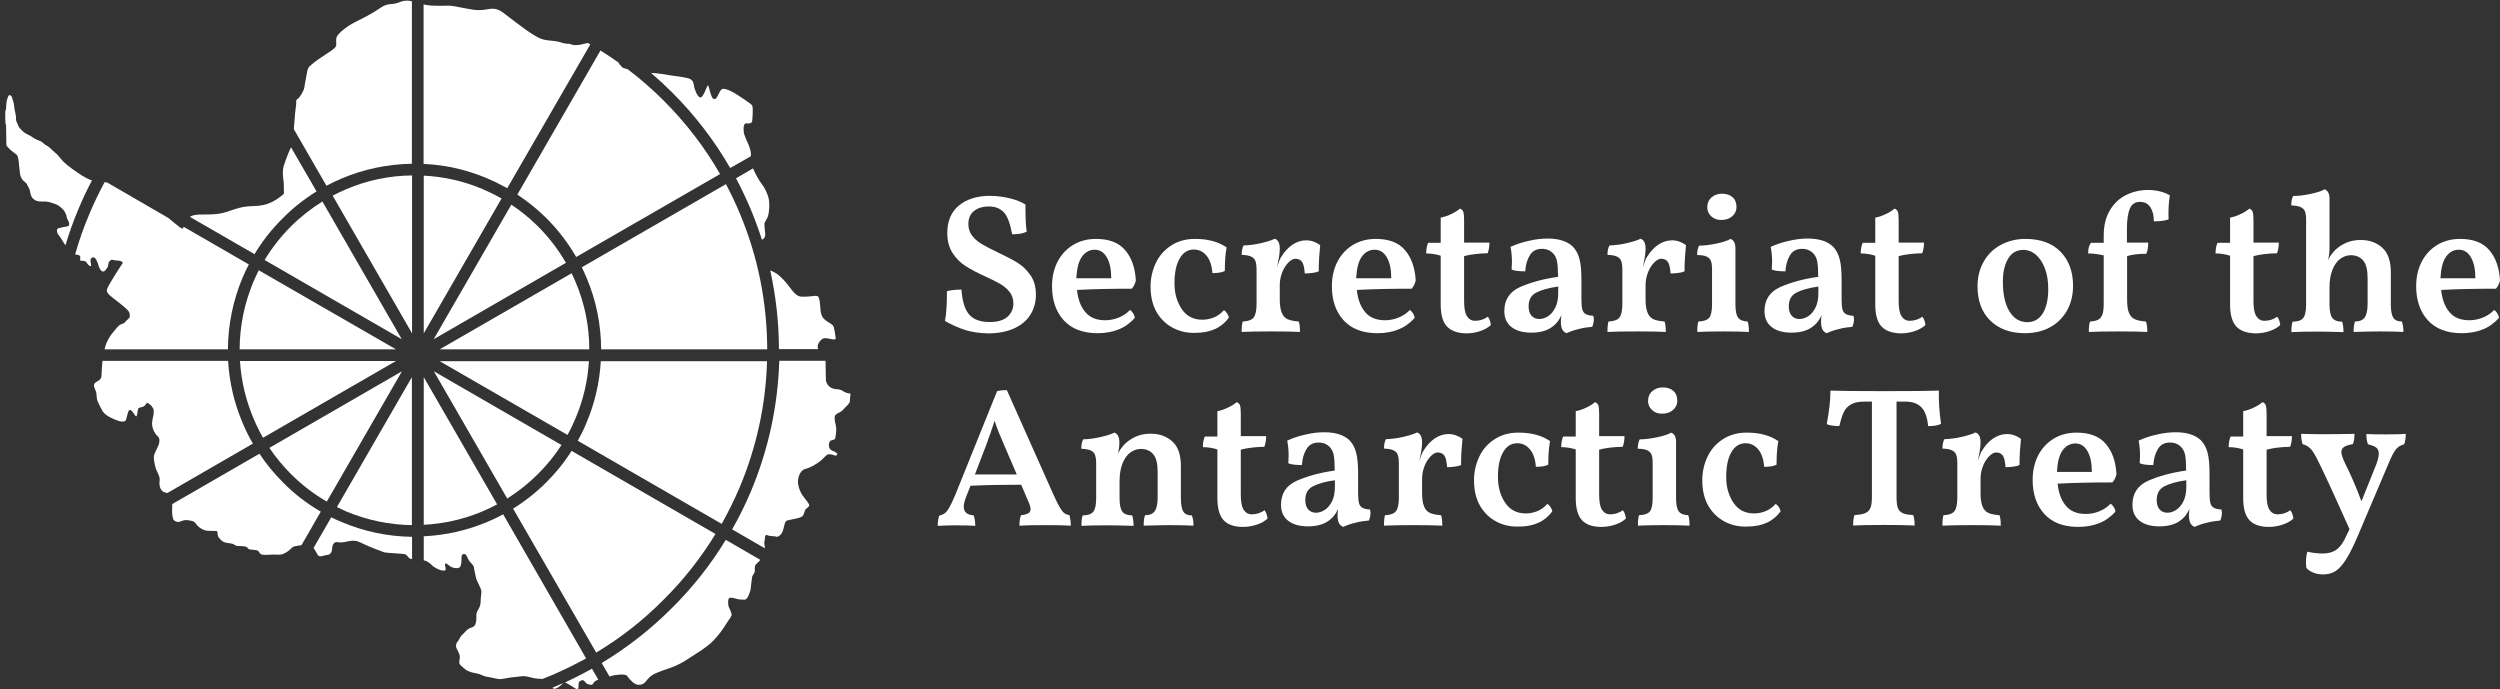
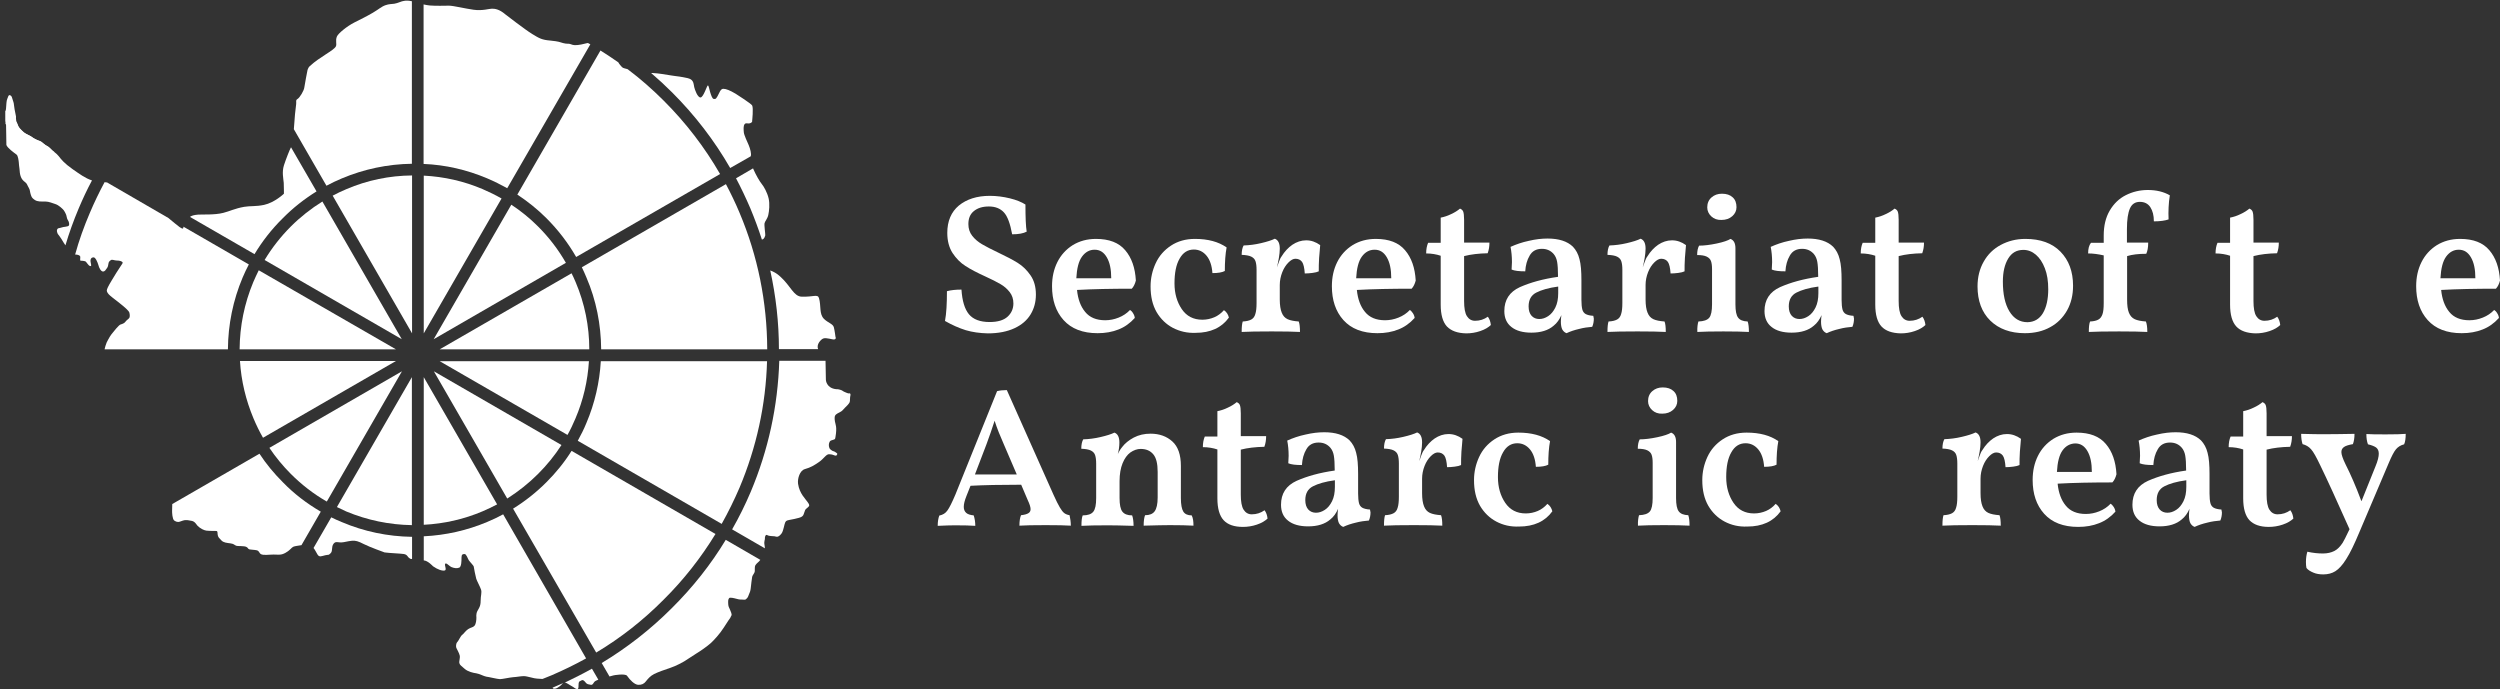
<svg xmlns="http://www.w3.org/2000/svg" version="1.1" id="Layer_2" x="0px" y="0px" viewBox="0 0 1410.6 389" style="enable-background:new 0 0 1410.6 389;" xml:space="preserve">
  <rect x="0" y="0" width="1410.6" height="389" fill="#333333" stroke="none" />
  <style type="text/css">
	.st0{fill:#FFFFFF;}
</style>
  <g>
    <g>
      <path class="st0" d="M106.6,123.4c0,0.1-0.1,0.2-0.1,0.3C106.6,123.6,106.6,123.5,106.6,123.4z" />
      <path class="st0" d="M44.4,117.6c-2.9,6.9-5.4,13.8-7.5,20.9c0,0,0,0,0-0.1c-0.5-0.8-1.5-2.2-2.2-3.5c-0.8-1.3-1.5-2.1-2.1-2.9    c-0.2-0.4-0.7-1.6-0.4-2.4c0.5-1.2,1.2-0.7,2.4-1.2c1.2-0.5,3.7-0.4,4.2-1.1c0.5-0.6,0.1-2.3-0.5-3.1c-0.6-0.8-0.6-2-0.9-2.8    c-0.3-0.8-1.1-2.7-2.2-3.6c0,0-2-2-3.8-2.6c-1.7-0.5-3.7-1.5-5.9-1.5c-2.2,0-4.3,0.2-5.9-0.9c-1.6-1.1-1.8-1.6-2.3-3.2    c-0.5-1.6-0.3-2.4-1.1-3.7c-0.8-1.3-0.9-2.3-2-3.1c-1.1-0.8-2.1-1.8-2.6-3.5c-0.5-1.7-0.4-2.1-0.6-4c-0.2-1.9-0.4-2.6-0.4-3.7    c-0.1-0.9-0.4-3.8-1.3-4.4c-1.5-1.1-5.1-3.7-5.7-5.4c0,0-0.1-3.7-0.1-6.5c0-1.7-0.1-3.6-0.1-5.3v0c0-0.2,0-0.4,0-0.5    c0-0.2,0-0.4,0-0.5c0-0.4,0-0.7-0.1-1c0-0.2,0-0.4,0-0.6c0-0.2,0-0.4,0-0.5c0-0.2,0-0.4,0-0.5c0-0.2,0-0.3,0-0.5    c0-0.4,0-0.8,0-1.2c0-0.1,0-0.1,0-0.2c0-0.3,0-0.6,0-0.9c0-0.1,0-0.1,0-0.2c0-0.1,0-0.1,0-0.2c0-0.1,0-0.2,0-0.3    c0-0.1,0-0.1,0-0.2c0-0.1,0-0.2,0-0.4c0-0.3,0-0.7,0.1-1.1c0.2-2.4,0.2-4.3,0.7-5.4c0.5-1.1,0.6-2.3,1.4-2.1    c0.8,0.2,1.1,0.6,1.5,2.1c0.5,1.6,0.8,2.2,0.9,3.6c0.2,1.4,0.4,3.1,0.8,4.7c0.1,0.5,0.2,1,0.3,1.5c0,0,0,0.1,0,0.1    c0,0.1,0,0.2,0,0.3c0,0.2,0,0.5,0,0.7c0,0.1,0,0.1,0,0.2c0,0.2,0,0.4,0.1,0.6c0,0.1,0,0.1,0,0.2c0,0.4,0.1,0.7,0.2,1c0,0,0,0,0,0    c0,0.1,0,0.1,0.1,0.2c0,0.1,0,0.1,0.1,0.2c0.6,1.1,0.6,2,1.6,3.2c0.9,1.1,1.3,1.3,2.2,2.2c0.9,0.9,2.4,1.4,3.8,2.2    c1.4,0.8,1.1,0.9,3.3,2c2.2,1.1,2.2,0.5,4.1,2.2c1.9,1.7,2.5,1.3,4.1,3c0.1,0.1,0.3,0.3,0.4,0.4c0.1,0.1,0.1,0.1,0.2,0.2    c0.2,0.2,0.4,0.3,0.5,0.5c0.1,0.1,0.2,0.2,0.3,0.2c0.1,0.1,0.2,0.2,0.3,0.2c0.1,0.1,0.3,0.2,0.4,0.4c0,0,0.1,0.1,0.1,0.1l0,0    c0.9,0.7,1.7,1.4,2.4,2.3c1.3,1.7,3,3.9,7.7,7.2c3.9,2.7,7.2,5.2,11,6.4C49.1,107,46.7,112.2,44.4,117.6z" />
      <path class="st0" d="M140.4,149.2c-1.3,2.4-2.4,4.9-3.5,7.4c-5.4,12.8-8.2,26.5-8.3,40.5H59c0.2-1.1,0.7-2.6,1.2-3.9    c0,0,1.6-3.2,2.7-4.6c1.1-1.4,4.1-5.2,5.1-5.5c1-0.3,2.2-0.7,2.8-1.6c0.6-0.9,1.9-1.6,2.2-2.2c0.3-0.6,0.3-1.7,0-2.9    c-0.6-2.2-10.3-8.7-11.7-10.4c-0.8-1-1.3-1.7-0.9-2.8c0.3-1.1,2.3-4.5,2.7-5.1c0.3-0.6,2.5-4.1,2.5-4.1s2.5-3.8,2.8-4.3    c0.3-0.5,1.2-1.4,0.6-1.9c-0.6-0.5-1.7-0.8-3.1-0.8c-1.4,0-2.6-0.8-3.4-0.2c-0.8,0.6-1.2,1-1.3,1.9s-0.3,2-1,2.8    c-0.6,0.8-1,1.7-2.1,1.7c-1.1,0-2.2-2-2.6-3.7c-0.5-1.7-1.6-4.3-2.7-4.3c-1.1,0-1.9,0.8-1.7,2.4c0.2,1.6,0.8,2.8-0.3,2.5    c-1.1-0.3-2-2.5-2.8-2.7c-0.8-0.2-1.5-0.3-2.4-0.3c-0.9,0,0.2-2.1-0.6-2.8c-0.8-0.6-2-0.7-2.7-0.7h0.1c2.2-8,5-15.8,8.3-23.5    c2.5-5.9,5.3-11.7,8.3-17.3c0.7,0.1,1.3,0.1,1.9,0.2c-0.1,0-0.3,0-0.4,0L95,123l0,0c2.6,2.2,5,4.1,6.3,5.1    c2.1,1.5,2.2,0.8,2.2-0.2L140.4,149.2z" />
-       <path class="st0" d="M142.7,250.3l-48.3,27.9c-1.2-0.5-2.5-0.2-3.7-2.3c-1.3-2.5-0.4-5-0.6-6c-0.3-1.1-0.4-1.7-1.2-3.3    c0,0-1.1-1.9-1.6-4.7c-0.5-2.8-1-4.3,0.5-7.2c1.4-3,1.8-3.6,2-4.8c0.2-1.1,0.3-2.2-0.2-3c-0.5-0.8-1.4-1.4-1.9-2.2    c-0.5-0.8-1.1-1.7-1.4-2.8c-0.2-0.7-0.5-1.7-0.5-3.1c0-0.9,0.4-2.7,0.5-3.4c0.2-0.7,0.4-1.4,0.4-2.3s0.1-2.1-0.3-2.7    c-0.7-1.1-1.3-2-1.9-2.2c-0.6-0.2-0.9-1.4-1.7-0.7c-0.6,0.6-1.2,1.6-1.7,1.8c-0.5,0.2-1,0.5-1.8,0.6c-0.6,0-1.1,0.3-1.4,0.9    c-0.3,0.6-0.4,4.3-1.1,4.1c-0.7-0.1-2.2-3.7-3.5-3.6c-1.2,0.1-1.6,4-2.2,5.6c-0.6,1.6-3.7,0.9-5.3,0.2c-1.6-0.6-5.8-2.2-7.8-4.9    c0,0-3-5.2-3.3-7.1c-0.3-1.9-0.1-2.6-0.5-4c-0.3-0.9-0.6-1.7-0.9-2.4c-0.3-0.6-0.5-1.7,0.2-2.5c0.6-0.8,1.9-1.1,2.7-1.9    c0.8-0.8,1.1-1.4,1.1-3.2c0-1.1,0.3-4.8,0.5-7.5h70.9c0.7,12,3.4,23.7,8.1,34.8C138.6,242.7,140.5,246.6,142.7,250.3z" />
      <path class="st0" d="M143.6,143.4l-36.4-21c0,0,0,0,0.1-0.1c0.8-0.6,2.1-1,4.4-1.2c2.2-0.2,9.3,0.3,14.3-1    c3.6-0.9,6.6-2.5,11.8-3.4c3.4-0.6,6.5-0.1,11.2-1.1c6-1.3,11.2-6.3,11.2-6.3s0-3.8-0.1-6.1c-0.2-2.4-1.1-6.1,0.1-9.9    c1.1-3.4,3.2-8.8,4-10.2l14.4,24.9c-6.9,4.3-13.3,9.3-19.1,15.2C153.3,129.3,148,136.1,143.6,143.4z" />
      <path class="st0" d="M181,288.7l-10.9,18.9c-1.6,0.3-3.8,0.5-4.6,0.9c-1.1,0.5-1.5,1.7-4.2,3.3c-2.7,1.6-4.1,1.1-6.9,1.1    c-2.8,0-5.8,0.6-7.3-0.3c-0.8-0.5-0.9-1.8-2.2-2.1c-1.3-0.3-3.1-0.3-4.1-0.5c-1.1-0.3-0.7-1-2-1.5c-1.3-0.5-4.5-0.3-5.3-0.5    c-1.4-0.4-1.2-1.1-3.4-1.4c-2.2-0.3-4-0.4-5.2-1.7c-1.3-1.3-1.7-1.7-2-2.8c-0.3-1.1,0.1-2.2-0.7-2.5c0,0-4.6,0-5.8-0.2    c-1.3-0.2-3.3-1.1-4.9-2.7c-0.7-0.7-1.4-2.4-3.3-2.8c-1.9-0.4-2.7-0.5-4-0.4c-1.3,0.2-2.8,1-3.5,1c-1.2,0-1.8-0.4-2.4-0.8    c-1.1-0.9-1.2-4.5-1.2-5.4c0-0.7,0.1-2.4,0.1-3.9l49.2-28.4c3.8,5.8,8.2,11.1,13.2,16.1C165.9,278.6,173.1,284.1,181,288.7z" />
      <path class="st0" d="M143,236c-4.3-10.3-6.9-21.1-7.6-32.3h88l-75,43.3C146.4,243.5,144.6,239.8,143,236z" />
      <path class="st0" d="M223.4,197.1h-88.2c0.1-13.2,2.7-25.9,7.7-37.9c1-2.3,2-4.5,3.1-6.7L223.4,197.1z" />
      <path class="st0" d="M164.1,267.4c-4.5-4.5-8.6-9.5-12.1-14.7l74.8-43.2l-42.4,73.5C176.9,278.7,170.2,273.5,164.1,267.4z" />
      <path class="st0" d="M226.7,191.4l-77.4-44.7c4.1-6.8,9.1-13.2,14.8-18.9c5.4-5.4,11.4-10.1,17.8-14.1L226.7,191.4z" />
      <path class="st0" d="M232.4,0.7v91.7c-13.7,0.2-27,3-39.6,8.3c-2.9,1.2-5.8,2.6-8.6,4.1l-18.4-31.9c0.4-6.4,0.9-11.3,1.3-14.1    c0.2-1.1-0.4-2.3,0.7-2.9c1.4-0.8,3.7-4.8,3.9-6.5c0.2-1.7,1.7-9.3,1.7-9.3s0.2-1.7,1.4-2.8c5.6-5.2,13.4-8.7,14.7-11.1    c0.7-1.4-0.4-3.2,0.6-5.6c0.7-1.7,5.5-5.7,9.8-7.9c4.3-2.2,6.3-3.1,10.1-5.3c3.8-2.2,5.2-3.7,7.6-4.5c2.1-0.7,2.8-0.5,4.9-0.8    c2-0.3,4.1-1.5,5.5-1.6C229.3,0.2,231,0.4,232.4,0.7z" />
      <path class="st0" d="M195.5,106.7c11.7-5,24.2-7.6,37-7.7v89.1l-44.8-77.7C190.2,109.1,192.8,107.8,195.5,106.7z" />
      <path class="st0" d="M190.1,286.1l42.3-73.3v83.5c-12.8-0.2-25.2-2.8-37-7.7C193.7,287.8,191.9,286.9,190.1,286.1z" />
      <path class="st0" d="M192.9,294.6c12.5,5.3,25.8,8.1,39.6,8.3v12.4c-0.4,0.2-0.7,0.2-1.4-0.3c-1.3-0.8-1.1-2-3.2-2.4    c-2-0.3-8-0.5-10.9-0.9c0,0-8.4-3-11.7-4.7c-3.3-1.7-4.6-2-6.6-1.9c-2,0.2-1.4,0.2-4.7,0.8c-3.3,0.6-4.4-0.9-5.8,0.9    c-1.4,1.9-0.3,4.1-1.7,5.4c-1.4,1.3-0.8,0.6-3,1.1c-2.2,0.5-3.3,1.3-4.4-0.5c-0.8-1.3-1.4-2.7-2.2-3.6v0l10-17.3    C188.8,292.8,190.8,293.8,192.9,294.6z" />
      <path class="st0" d="M233.3,314.9c0.1,0,0.2,0,0.3-0.1C233.4,314.8,233.4,314.9,233.3,314.9z" />
      <path class="st0" d="M272.3,288.5c-10.6,4.5-21.7,7-33.2,7.6v-83.3l41.4,71.8C277.8,286,275.1,287.3,272.3,288.5z" />
      <path class="st0" d="M283,112l-43.9,76.1v-89c11.5,0.6,22.6,3.1,33.2,7.6C276,108.3,279.5,110,283,112z" />
      <path class="st0" d="M244.8,209.5l72,41.6c-3.8,5.9-8.2,11.3-13.2,16.3c-5.3,5.3-11.1,9.9-17.4,13.9L244.8,209.5z" />
      <path class="st0" d="M313.9,387.1c1.3-0.6,2.6-1.1,3.9-1.7c-0.7,0.5-1.3,1.4-2.1,1.9c-0.9,0.6-1.7,1.3-2.8,1.3    c-0.8,0-0.9-0.1-1.1-0.6C312.6,387.7,313.2,387.4,313.9,387.1z" />
      <path class="st0" d="M303.6,127.8c6.2,6.2,11.4,13,15.7,20.5l-74.6,43.1l43.8-75.9C294,119.1,299,123.2,303.6,127.8z" />
      <path class="st0" d="M330.7,371.5c-6.3,3.5-12.7,6.6-19.4,9.5c-1.7,0.7-3.4,1.4-5.2,2.1c-1.2-0.1-2.3-0.2-3.1-0.2    c-1.6,0-5.5-1.4-7.4-1.4s-3.9,0.5-6.1,0.6c-2.2,0.2-6.1,1.1-7.4,1.1c-1.3,0-6.5-1.3-7.7-1.4c-1.3-0.2-4.1-1.7-5.7-1.9    c-1.6-0.2-4.7-0.9-6.5-2.5c-1.7-1.6-2.7-2-3-3.2c-0.3-1.1,0.5-2.8,0.2-4.3c-0.3-1.4-1.6-3.6-1.9-4.3c-0.3-0.6-0.3-2.5,0.5-3.3    c0.8-0.8,1.9-3.5,2.8-4.1c0.9-0.6,1.6-2,3.3-3.2c1.7-1.1,2.7-0.9,3.6-1.9s1.1-3.3,1.1-4.6c0,0-0.3-2,0.5-3.6    c0.8-1.6,1.9-2.7,1.9-5.8c0-3.2,0.8-4.7,0.2-6.5c-0.6-1.7-2.4-5-2.7-6.1c-0.3-1.1-1.4-6.3-1.4-6.8c0-0.5-2.2-2.7-2.8-3.6    c-0.6-0.9-1.3-3.5-2.4-3.5c-1.1,0-1.7,0.3-1.7,2s0,5.2-1.3,5.7c-1.3,0.5-2.8,0.3-4.3-0.3c-1.4-0.6-3-2.7-3.6-1.9    c-0.6,0.8,1.1,3.5-0.3,3.8c-1.4,0.3-3.9-0.5-6.6-2.4c0,0-2.9-3.2-5.2-3.3v-13.6c12.4-0.6,24.4-3.3,35.8-8.1c3.1-1.3,6.1-2.7,9-4.3    L330.7,371.5z" />
      <path class="st0" d="M320.2,245.4l-72.1-41.6h84.2c-0.7,11.2-3.2,22-7.6,32.3C323.4,239.2,321.9,242.4,320.2,245.4z" />
      <path class="st0" d="M332.5,197.1h-84.4l74.4-42.9c0.8,1.6,1.6,3.3,2.3,5C329.9,171.2,332.5,184,332.5,197.1z" />
      <path class="st0" d="M332.7,24.6c-0.1,0-0.2-0.1-0.3-0.1C332.5,24.5,332.6,24.5,332.7,24.6z" />
      <path class="st0" d="M274.8,100.6c-11.4-4.8-23.4-7.6-35.8-8.1v-90c1.3,0.3,2.5,0.5,3.6,0.6c3.6,0.3,8.2,0.1,10.7,0.1    c2.5,0,8.9,1.6,13.9,2.3c5,0.7,8.7-0.6,10.4-0.6c1.7,0,4.1,0.3,7.4,3.1c0,0,11.2,8.7,15.3,11.2c4.1,2.5,5.5,3.3,10.3,3.7    c4.9,0.5,4.9,0.8,7.1,1.4c2.2,0.6,2.8,0.2,3.9,0.5c1.1,0.3,1.7,0.9,4.4,0.6c2.7-0.3,3.7-0.8,5.4-1.1c0.1,0,0.2,0,0.4,0    c0.4,0.2,0.8,0.5,1.3,0.7l-46.9,81.2C282.6,104.2,278.8,102.3,274.8,100.6z" />
      <path class="st0" d="M334,377.3l3.6,6.2c-0.9,0.4-1.6,0.6-2.2,1.2c-0.6,0.6-0.9,1.9-2,1.7c-1.1-0.2-2.2-0.3-2.8-1.1    c-0.6-0.8-1.6-2-2.5-1.4c-0.9,0.6-1.4,0.3-1.6,1.6c-0.2,1.3,0.2,3.3-0.8,3.3s-1.7-0.9-3-1.6c-1.3-0.6-3.1-2.2-4.1-2    C323.8,382.7,329,380.1,334,377.3z" />
      <path class="st0" d="M336.4,368.2L289.5,287c6.8-4.2,13.1-9.2,18.8-14.9c5.4-5.4,10.2-11.3,14.2-17.7l81.2,46.9    c-8.2,13.4-17.9,25.8-29.2,37C363,349.9,350.3,359.9,336.4,368.2z" />
      <path class="st0" d="M291.9,109.8l46.9-81.3c3.4,2.1,6.8,4.4,10.1,6.7c0.3,0.5,0.6,1.1,1.2,1.7c0.6,0.6,0.9,1.4,2.4,1.7    c0.9,0.2,1.7,0.4,2.3,0.8c-0.2-0.1-0.4-0.2-0.6-0.3c7.2,5.4,14,11.4,20.4,17.8c12.4,12.4,23,26.2,31.7,41.3L325.1,145    c-4.6-8-10.2-15.3-16.8-21.9C303.3,118.1,297.8,113.7,291.9,109.8z" />
      <path class="st0" d="M379.3,52.2c-3.8-3.8-7.8-7.5-11.9-11c0.3,0,0.6,0,0.9,0c3.8,0.2,6.6,0.8,10.6,1.4c3.9,0.6,9.3,1.1,10.9,2.2    c1.6,1.1,1.6,2.8,1.9,4.3c0.3,1.4,1.9,6,3.6,5.9c1.7-0.2,3.6-6.8,4.1-6.8c0.5,0,0.8,2.2,1.3,3.8c0.5,1.6,1.2,3.8,2,3.8    c0.8,0,1,0.5,2.1-1.4c1.1-1.9,1.7-4.3,3.3-4.3c1.6,0,3.8,0.9,7,2.8c0,0,8.8,5.6,9.3,6.6c0.8,1.5,0,8.7,0,8.7s0.3,0.8-1.1,1.3    c-1.4,0.5-2.3-0.4-3.1,0.5c-0.9,1-0.6,3.3-0.5,4.7s2,5.5,2.8,7.3c0.8,1.9,1.6,4.9,1.1,6.1c0,0,0,0.1,0,0.1L412,94.8    C403.1,79.3,392.1,65,379.3,52.2z" />
      <path class="st0" d="M409.5,304.6l19.5,11.3c-0.9,1.3-1.9,1.7-2.7,2.9c-0.8,1.3-0.1,3.2-0.6,4.2c-0.5,1.1-1.1,1.6-1.3,2.5    c-0.2,0.9-0.6,4.6-0.8,6.4c-0.2,1.7-0.5,2.3-1.1,3.7c-0.5,1.4-0.7,1.7-1.5,2.4c-0.6,0.6-0.8,0.3-2.4,0.3c-1.6,0-2.2-0.2-3.3-0.5    c-1.1-0.3-3.5-0.9-3.9-0.3c-0.6,0.8-0.6,1.5-0.5,3.5c0.1,1.5,0.6,1.9,1,3c0.4,1,1.2,2.6,0.8,3.3c0,0.1-0.7,1.2-0.7,1.4    c0,0-1.3,1.7-3.6,5.4c-2.2,3.5-5.7,7.3-7.5,8.9c-1.9,1.7-5.9,4.5-8.1,5.8c-2.3,1.4-5.7,3.8-6.8,4.4c-1.1,0.6-4.4,2.5-7.7,3.6    c-3.3,1.1-7,2.4-9.2,3.5c-2.2,1.1-3.6,2.8-4.7,4.2c-1.1,1.4-2.4,2-4.4,1.9c-2-0.2-4.4-2.5-6.2-5.1c-1-1.4-7.6-0.3-7.7-0.2    c0,0-1.1,0.3-2.2,0.6l-4.4-7.6c14.3-8.6,27.6-19,39.5-30.9C390.9,331.4,401.1,318.5,409.5,304.6z" />
      <path class="st0" d="M407.2,295.6l-81.2-46.9c1.8-3.3,3.5-6.6,4.9-10.1c4.7-11.1,7.4-22.8,8.1-34.8h93.8    c-0.7,24.7-6,48.7-15.5,71.3C414.3,282.1,410.9,289,407.2,295.6z" />
      <path class="st0" d="M432.9,197.1h-93.7c-0.1-14-2.8-27.7-8.3-40.5c-0.8-2-1.7-3.9-2.6-5.8l81.3-46.9c2.8,5.3,5.4,10.7,7.7,16.2    C427.6,144.5,432.8,170.4,432.9,197.1z" />
      <path class="st0" d="M415.3,100.6l9.6-5.6c0.1,0.2,0.2,0.5,0.3,0.7c1.3,3,3.5,6.8,4.6,8.1c1.1,1.3,3.1,4.7,3.9,8.2    c0.7,3.1,0.3,7.1-0.2,9.3c-0.5,2.2-1.8,3.4-2.1,4.6c-0.3,1.2,0.5,6.2,0.4,6.9c-0.5,2-1.4,2.2-1.4,2.2s-0.2,0.1-0.5,0.2    c-1.9-5.9-4.1-11.8-6.5-17.6C420.9,111.8,418.2,106.1,415.3,100.6z" />
      <path class="st0" d="M439.5,197.1c0-15.1-1.7-30-4.9-44.5c1.7,0.6,3.7,1.6,5.7,3.5c5.9,5.3,7.5,11.2,12.1,11.3    c6.6,0.2,9-1.6,9.7,0.8c1.3,4.4,0,8.9,2.8,11.7c2.3,2.3,5.1,2.8,5.6,4.8c0.5,2,0.9,5.3,0.9,5.3s0.6,1.2-0.5,1.5    c-1.1,0.3-4.6-1.2-6.4-0.5c-1.3,0.5-4,3.3-2.9,6H439.5z" />
      <path class="st0" d="M431.4,309.9C431.4,309.9,431.4,309.9,431.4,309.9C431.4,309.9,431.4,309.9,431.4,309.9z" />
-       <path class="st0" d="M431.3,310.2c0-0.1,0.1-0.2,0.1-0.3C431.3,310,431.3,310.1,431.3,310.2z" />
      <path class="st0" d="M479.6,225.2c0,1.7-0.1,1.9-1.3,3.3c-1.3,1.4-1.6,1.5-2.7,2.8c-1.1,1.3-2.8,1.6-3.8,2.5c-1,0.8-1,2-0.7,4    c0.3,1.8,1.3,3,0.3,8.8c-0.2,1.3-0.3,1.2-1.1,1.5c-1.3,0.5-1.7,0.3-2.2,1.2c-0.6,1.2-0.4,2.3-0.4,2.4c0.3,1.3,0.3,1.5,1.4,2.3    c1.1,0.8,1.1,0.4,2.1,1c0.9,0.6,1.4,0.9,1.2,1.3c-0.4,1-0.8,0.9-1.7,0.6c-0.9-0.3-1.1-0.5-2.8-0.6c-1.7-0.2-3,2.5-5.8,4.4    s-4.5,3-8,4c-2.8,0.8-4.2,5.3-3.8,8.3c0.8,5.5,4.2,8.5,5.4,10.3c1.3,1.7,0.9,2.1,0.6,2.5c-0.9,1-1.7,1.3-2,2    c-0.3,0.8-0.5,1.3-0.9,2.5c-0.5,1.5-2.6,1.9-3.5,2.1c-2,0.6-4.7,0.9-5.8,1.3c-1,0.5-1.1,0.8-1.9,4.1c-0.6,2.2-0.8,3-2.1,4.2    c-1.5,1.4-2.3,0.7-3,0.6c-1.5-0.2-3.1,0-4.3-0.7c-0.8-0.5-1.2,1.1-1.2,1.4c0.2,1.4-0.7,1.8-0.2,4.4c0.2,0.9,0.2,1.5,0.1,2    c0-0.1,0-0.2,0.1-0.3l-18.5-10.7c3.9-6.8,7.4-13.9,10.5-21.2c9.9-23.5,15.3-48.3,16.1-73.9h26.1c0.1,2.4,0.2,10.8,0.2,10.8    s0.2,4.6,5.8,5.2c0,0,1.1-0.1,2.5,0.4c1.4,0.5,0.7,0.4,1.9,1c1.3,0.6,1.4,0.6,2.2,0.9c0.8,0.3,0.8-0.3,1.4,0.3    C480.1,223,479.6,223.4,479.6,225.2z" />
      <path class="st0" d="M461.7,197.1L461.7,197.1C461.7,197.2,461.7,197.2,461.7,197.1L461.7,197.1z M424.3,92.8    c0.1,0.6,0.2,1.3,0.5,2.3l0,0C424.5,94.1,424.4,93.4,424.3,92.8z M367.4,41.2c-0.2,0-0.4,0-0.6,0C367,41.2,367.2,41.2,367.4,41.2    L367.4,41.2z M176.2,308.6c0.1,0.1,0.2,0.1,0.2,0.2C176.4,308.7,176.3,308.7,176.2,308.6z M165.9,72.8c0,0.1,0,0.3,0,0.4    C165.9,73.1,165.9,72.9,165.9,72.8L165.9,72.8z M97,284.1c0,0.1,0,0.1,0,0.2h0C97.1,284.3,97.1,284.2,97,284.1z M57.9,203.8    L57.9,203.8c0-0.2,0-0.4,0.1-0.6C57.9,203.3,57.9,203.5,57.9,203.8z M30.5,85.8c-0.1-0.1-0.3-0.2-0.4-0.4    c-0.1-0.1-0.2-0.2-0.3-0.2c-0.1-0.1-0.2-0.2-0.3-0.2c-0.2-0.2-0.4-0.3-0.5-0.5c-0.1-0.1-0.1-0.1-0.2-0.2c-0.1-0.1-0.3-0.3-0.4-0.4    c-1.6-1.7-2.2-1.3-4.1-3c-1.9-1.7-1.9-1.1-4.1-2.2c-2.2-1.1-1.9-1.3-3.3-2c-1.4-0.8-2.8-1.3-3.8-2.2c-0.9-0.9-1.3-1.1-2.2-2.2    c-0.9-1.1-0.9-2-1.6-3.2c0,0-0.1-0.1-0.1-0.2c0-0.1,0-0.1-0.1-0.2c0,0,0,0,0,0c0-0.1-0.1-0.3-0.1-0.5C9,68,9,67.9,8.9,67.7    c0,0,0-0.1,0-0.2c0-0.2,0-0.4-0.1-0.6c0-0.1,0-0.1,0-0.2c0-0.2,0-0.5,0-0.7c0-0.1,0-0.2,0-0.3c0,0,0-0.1,0-0.1L3,62.3    c0,0.1,0,0.2,0,0.4c0,0.1,0,0.1,0,0.2c0,0.1,0,0.2,0,0.3c0,0.1,0,0.1,0,0.2c0,0.1,0,0.1,0,0.2c0,0.3,0,0.6,0,0.9    c0,0.1,0,0.1,0,0.2c0,0.4,0,0.8,0,1.2c0,0.2,0,0.3,0,0.5c0,0.2,0,0.3,0,0.5c0,0.2,0,0.3,0,0.5c0,0.2,0,0.4,0,0.6    c0,0.3,0,0.7,0.1,1c0,0.2,0,0.3,0,0.5c0,0.2,0,0.4,0,0.5v0l27.5,15.9l0,0C30.6,85.8,30.6,85.8,30.5,85.8z" />
    </g>
    <g>
      <path class="st0" d="M544.9,186.3c-3.8-1.2-7.7-2.9-11.7-5.2c0.8-4.2,1.1-9.8,1.1-16.8c2.2-0.6,4.9-0.9,8.2-0.9    c0.4,6.3,1.8,11,4.2,13.9c2.4,2.9,6.3,4.4,11.7,4.4c4.5,0,7.9-1,10.1-3c2.2-2,3.3-4.5,3.3-7.5c0-2.5-0.7-4.6-2.1-6.4    c-1.4-1.8-3.1-3.3-5.2-4.5c-2.1-1.2-4.9-2.7-8.5-4.3c-4.6-2.1-8.3-4-11.2-5.9c-2.9-1.8-5.3-4.3-7.3-7.3c-2-3.1-3-6.9-3-11.4    c0-6.6,2.2-11.8,6.5-15.4c4.4-3.6,10.2-5.5,17.5-5.5c3.8,0,7.6,0.5,11.3,1.4c3.7,0.9,6.6,2.1,8.8,3.5c0,7.2,0.2,12.3,0.7,15.3    c-1.9,1-4.6,1.5-8.2,1.5c-1.1-6-2.6-10.1-4.6-12.3s-4.8-3.4-8.5-3.4s-6.4,0.9-8.5,2.6c-2.1,1.7-3.1,4.1-3.1,7.3    c0,2.6,0.7,4.8,2.2,6.7c1.5,1.9,3.3,3.4,5.5,4.7c2.2,1.3,5.1,2.8,8.9,4.6c4.6,2.2,8.3,4.1,11.2,5.9c2.9,1.8,5.3,4.2,7.3,7.1    c2,2.9,3,6.5,3,10.8c0,4.2-1,7.9-3,11.2c-2,3.3-5,5.9-9.1,7.8c-4.1,1.9-9.1,2.9-15,2.9C552.8,188,548.6,187.4,544.9,186.3z" />
      <path class="st0" d="M639.3,176.7c0.6,0.9,0.9,1.8,1,2.7c-2.7,3-5.8,5.2-9.2,6.5c-3.5,1.4-7.4,2.1-11.8,2.1    c-8.4,0-14.8-2.5-19.2-7.4c-4.4-4.9-6.5-11.3-6.5-19.1c0-5.1,1-9.6,3-13.6c2-4,4.9-7.2,8.7-9.6c3.8-2.3,8.1-3.5,13.1-3.5    c7.4,0,12.9,2.1,16.5,6.4c3.6,4.2,5.6,9.9,6,17.1c-0.5,1.9-1.2,3.4-2.3,4.6c-11.6,0-21.9,0.2-30.9,0.7c0.5,5.1,2,9.3,4.6,12.4    c2.5,3.1,6.3,4.7,11.3,4.7c2.6,0,5.1-0.5,7.6-1.5c2.5-1,4.6-2.4,6.4-4.3C638.1,175.2,638.8,175.8,639.3,176.7z M610.5,144.8    c-1.9,2.6-2.9,6.7-3.2,12.2h19.7c0-5-0.8-8.9-2.5-11.8c-1.7-2.9-3.9-4.3-6.9-4.3C614.8,140.9,612.4,142.2,610.5,144.8z" />
      <path class="st0" d="M661.8,185c-3.8-2-6.9-5-9.2-8.9c-2.3-4-3.4-8.8-3.4-14.5c0-4.6,1-9,2.9-13.1c1.9-4.1,4.8-7.4,8.6-9.9    c3.8-2.5,8.3-3.8,13.5-3.8c7.4,0,13.3,1.6,17.9,4.8c-0.7,3.7-1,8.2-1,13.3c-1.5,0.8-3.8,1.2-7,1.2c-0.3-4.2-1.4-7.5-3.3-9.8    c-1.9-2.3-4.3-3.5-7.2-3.5c-3.4,0-6.1,1.7-8,5.1c-2,3.4-2.9,8.1-2.9,14c0,5.7,1.4,10.5,4.1,14.5c2.7,4,6.6,6,11.6,6    c2.4,0,4.7-0.5,6.8-1.4c2.1-0.9,3.9-2.3,5.4-4c1.5,1,2.4,2.5,2.8,4.2c-4.1,5.7-10.4,8.6-18.8,8.6C669.9,188,665.7,187,661.8,185z" />
      <path class="st0" d="M744.3,145.5c-0.2,2.8-0.2,5.4-0.2,7.6c-0.8,0.4-2,0.7-3.6,0.9c-1.5,0.2-3,0.3-4.3,0.3    c-0.2-3.1-0.7-5.3-1.5-6.5c-0.9-1.2-2.1-1.8-3.8-1.8c-1.2,0-2.5,0.7-3.9,2.1c-1.4,1.4-2.6,3.2-3.5,5.5c-0.9,2.3-1.4,4.7-1.4,7.2    v8.2c0,3.2,0.4,5.7,1.1,7.4c0.7,1.8,1.8,3,3.3,3.7c1.5,0.7,3.6,1.1,6.3,1.3c0.5,1.3,0.7,3.2,0.7,5.9c-3.7-0.2-9-0.3-15.9-0.3    c-7.8,0-13.5,0.1-17,0.3c0-2.8,0.2-4.7,0.6-5.9c2.1-0.1,3.7-0.5,4.8-1.1c1.1-0.6,1.9-1.6,2.3-3.1c0.5-1.5,0.7-3.6,0.7-6.3v-18.6    c0-2.1-0.2-3.7-0.6-4.9c-0.4-1.2-1.2-2-2.4-2.6c-1.2-0.6-3-0.9-5.4-1c0-2.3,0.4-4.1,1.1-5.3c3.2-0.1,6.4-0.5,9.8-1.3    c3.4-0.8,6-1.6,7.8-2.5c1.9,0.7,2.8,2.6,2.8,5.6c0,1.6-0.2,3.4-0.5,5.2c-0.3,1.8-0.7,3.6-1.1,5.4c0.2-0.7,0.6-1.7,1.1-3.1    c0.5-1.4,1-2.5,1.5-3.1c1.7-2.8,3.8-5,6.1-6.6c2.4-1.6,5-2.5,7.8-2.5c2.8,0,5.4,0.9,7.9,2.7C744.8,140.3,744.5,142.7,744.3,145.5z    " />
      <path class="st0" d="M797.2,176.7c0.6,0.9,0.9,1.8,1,2.7c-2.7,3-5.8,5.2-9.2,6.5c-3.5,1.4-7.4,2.1-11.8,2.1    c-8.4,0-14.8-2.5-19.2-7.4c-4.4-4.9-6.5-11.3-6.5-19.1c0-5.1,1-9.6,3-13.6c2-4,4.9-7.2,8.7-9.6c3.8-2.3,8.1-3.5,13.1-3.5    c7.4,0,12.9,2.1,16.5,6.4c3.6,4.2,5.6,9.9,6,17.1c-0.5,1.9-1.2,3.4-2.3,4.6c-11.6,0-21.9,0.2-30.9,0.7c0.5,5.1,2,9.3,4.6,12.4    c2.5,3.1,6.3,4.7,11.3,4.7c2.6,0,5.1-0.5,7.6-1.5s4.6-2.4,6.4-4.3C796,175.2,796.6,175.8,797.2,176.7z M768.4,144.8    c-1.9,2.6-2.9,6.7-3.2,12.2H785c0-5-0.8-8.9-2.5-11.8c-1.7-2.9-3.9-4.3-6.9-4.3C772.7,140.9,770.3,142.2,768.4,144.8z" />
      <path class="st0" d="M816.4,184.2c-2.3-2.5-3.5-6.6-3.5-12.3v-27.6c-2.4-0.8-5.2-1.3-8.2-1.3c0-2.4,0.4-4.4,1.1-6h7.1v-14.2    c2-0.4,3.9-1,5.9-2c2-0.9,3.7-2,5-3.1c0.9,0.4,1.5,0.9,1.8,1.7c0.3,0.8,0.5,2.3,0.5,4.6v12.9h14.3c0,2.1-0.3,4.1-1,6    c-5,0.1-9.4,0.6-13.3,1.6v25.3c0,4,0.5,6.9,1.6,8.6c1.1,1.7,2.6,2.6,4.6,2.6c2.7,0,5.1-0.8,7.2-2.3c1,1.3,1.5,2.9,1.7,4.7    c-1.4,1.3-3.3,2.5-6,3.4c-2.6,0.9-5.3,1.3-7.9,1.3C822.4,188,818.8,186.7,816.4,184.2z" />
      <path class="st0" d="M899.3,179.8c0,1.6-0.3,3.2-0.9,4.6c-2.3,0.2-4.8,0.5-7.4,1.2c-2.6,0.6-5,1.4-7.1,2.4    c-1.1-0.4-1.8-1.1-2.4-2.1c-0.5-1-0.8-2.5-0.8-4.4c0-1.1,0.1-2.3,0.3-3.7c-1.1,2.5-2.5,4.5-4.4,6c-3,2.6-7.2,3.9-12.5,3.9    c-4.9,0-8.7-1.1-11.3-3.2c-2.7-2.1-4-5.1-4-9c0-6.3,2.9-10.8,8.8-13.5c5.9-2.6,13-4.6,21.5-5.8c0-3.9-0.2-6.7-0.5-8.4    c-0.3-1.7-0.9-3.2-1.9-4.4c-1.7-2-3.9-3-6.7-3c-3.2,0-5.5,1.3-6.9,3.8c-1.5,2.5-2.3,5.5-2.5,8.9c-3.5,0-6.1-0.3-7.7-1    c0.1-1.8,0.2-3.2,0.2-4.2c0-3.2-0.3-6.1-0.8-8.6c3.1-1.4,6.5-2.6,10.3-3.4c3.8-0.9,7.3-1.3,10.6-1.3c6.3,0,11.1,1.5,14.3,4.6    c1.7,1.8,3,4.1,3.7,7c0.8,2.9,1.1,6.9,1.1,12v11c0,2.4,0.2,4.2,0.5,5.4c0.3,1.2,1,2.1,1.9,2.6c0.9,0.5,2.4,0.9,4.3,1L899.3,179.8z     M879.1,161.7c-5.3,0.7-9.4,1.9-12.3,3.4c-2.9,1.5-4.3,4.1-4.3,7.8c0,2.3,0.6,4.1,1.7,5.3c1.1,1.2,2.6,1.8,4.3,1.8    c1.7,0,3.3-0.5,5-1.6c1.7-1.1,3-2.7,4.1-4.9c1.1-2.2,1.6-4.9,1.6-8.1V161.7z" />
      <path class="st0" d="M950.7,145.5c-0.2,2.8-0.2,5.4-0.2,7.6c-0.8,0.4-2,0.7-3.6,0.9c-1.5,0.2-3,0.3-4.3,0.3    c-0.2-3.1-0.7-5.3-1.5-6.5c-0.9-1.2-2.1-1.8-3.8-1.8c-1.2,0-2.5,0.7-3.9,2.1c-1.4,1.4-2.6,3.2-3.5,5.5c-0.9,2.3-1.4,4.7-1.4,7.2    v8.2c0,3.2,0.4,5.7,1.1,7.4c0.7,1.8,1.8,3,3.3,3.7c1.5,0.7,3.6,1.1,6.3,1.3c0.5,1.3,0.7,3.2,0.7,5.9c-3.7-0.2-9-0.3-15.9-0.3    c-7.8,0-13.5,0.1-17,0.3c0-2.8,0.2-4.7,0.6-5.9c2.1-0.1,3.7-0.5,4.8-1.1c1.1-0.6,1.9-1.6,2.3-3.1c0.5-1.5,0.7-3.6,0.7-6.3v-18.6    c0-2.1-0.2-3.7-0.6-4.9c-0.4-1.2-1.2-2-2.4-2.6c-1.2-0.6-3-0.9-5.4-1c0-2.3,0.4-4.1,1.1-5.3c3.2-0.1,6.4-0.5,9.8-1.3    c3.4-0.8,6-1.6,7.8-2.5c1.9,0.7,2.8,2.6,2.8,5.6c0,1.6-0.2,3.4-0.5,5.2c-0.3,1.8-0.7,3.6-1.1,5.4c0.2-0.7,0.6-1.7,1.1-3.1    c0.5-1.4,1-2.5,1.5-3.1c1.7-2.8,3.8-5,6.1-6.6c2.4-1.6,5-2.5,7.8-2.5c2.8,0,5.4,0.9,7.9,2.7C951.1,140.3,950.9,142.7,950.7,145.5z    " />
      <path class="st0" d="M958.3,181.4c3-0.1,5-0.8,6.1-2.1c1.1-1.3,1.6-3.9,1.6-7.6v-19.9c0-1.9-0.2-3.4-0.6-4.5    c-0.4-1.1-1.2-1.9-2.4-2.5c-1.2-0.6-3-0.9-5.4-0.9c0-2.3,0.4-4.1,1.1-5.3c2.8,0,6.1-0.4,9.9-1.2c3.8-0.8,6.4-1.7,7.8-2.6    c1.9,0.7,2.8,2.5,2.8,5.3v31.6c0,3.7,0.5,6.2,1.5,7.5c1,1.4,2.8,2.1,5.4,2.2c0.5,1.4,0.7,3.4,0.7,5.9c-3.6-0.2-8.4-0.3-14.4-0.3    c-6.4,0-11.3,0.1-14.7,0.3C957.6,184.7,957.9,182.7,958.3,181.4z M965.6,122.1c-1.5-1.4-2.3-3.1-2.3-5.1c0-2.3,0.8-4.2,2.4-5.6    c1.6-1.4,3.5-2.1,5.9-2.1c2.6,0,4.6,0.7,6,2c1.5,1.3,2.2,3.2,2.2,5.6c0,2-0.8,3.7-2.4,5.1c-1.6,1.4-3.6,2.1-6.1,2.1    C969.1,124.2,967.1,123.5,965.6,122.1z" />
      <path class="st0" d="M1046.1,179.8c0,1.6-0.3,3.2-0.9,4.6c-2.3,0.2-4.8,0.5-7.4,1.2c-2.6,0.6-5,1.4-7.1,2.4    c-1.1-0.4-1.8-1.1-2.4-2.1c-0.5-1-0.8-2.5-0.8-4.4c0-1.1,0.1-2.3,0.3-3.7c-1.1,2.5-2.5,4.5-4.4,6c-3,2.6-7.2,3.9-12.5,3.9    c-4.9,0-8.7-1.1-11.3-3.2c-2.7-2.1-4-5.1-4-9c0-6.3,2.9-10.8,8.8-13.5c5.9-2.6,13-4.6,21.5-5.8c0-3.9-0.2-6.7-0.5-8.4    c-0.3-1.7-0.9-3.2-1.9-4.4c-1.7-2-3.9-3-6.7-3c-3.2,0-5.5,1.3-6.9,3.8c-1.5,2.5-2.3,5.5-2.5,8.9c-3.5,0-6.1-0.3-7.7-1    c0.1-1.8,0.2-3.2,0.2-4.2c0-3.2-0.3-6.1-0.8-8.6c3.1-1.4,6.5-2.6,10.3-3.4c3.8-0.9,7.3-1.3,10.6-1.3c6.3,0,11.1,1.5,14.3,4.6    c1.7,1.8,3,4.1,3.7,7c0.8,2.9,1.1,6.9,1.1,12v11c0,2.4,0.2,4.2,0.5,5.4c0.3,1.2,1,2.1,1.9,2.6c0.9,0.5,2.4,0.9,4.3,1L1046.1,179.8    z M1025.9,161.7c-5.3,0.7-9.4,1.9-12.3,3.4c-2.9,1.5-4.3,4.1-4.3,7.8c0,2.3,0.6,4.1,1.7,5.3c1.1,1.2,2.6,1.8,4.3,1.8    c1.7,0,3.3-0.5,5-1.6c1.7-1.1,3-2.7,4.1-4.9c1.1-2.2,1.6-4.9,1.6-8.1V161.7z" />
      <path class="st0" d="M1061.6,184.2c-2.3-2.5-3.5-6.6-3.5-12.3v-27.6c-2.4-0.8-5.2-1.3-8.2-1.3c0-2.4,0.4-4.4,1.1-6h7.1v-14.2    c2-0.4,3.9-1,5.9-2c2-0.9,3.7-2,5-3.1c0.9,0.4,1.5,0.9,1.8,1.7c0.3,0.8,0.5,2.3,0.5,4.6v12.9h14.3c0,2.1-0.3,4.1-1,6    c-5,0.1-9.4,0.6-13.3,1.6v25.3c0,4,0.5,6.9,1.6,8.6c1.1,1.7,2.6,2.6,4.6,2.6c2.7,0,5.1-0.8,7.2-2.3c1,1.3,1.5,2.9,1.7,4.7    c-1.4,1.3-3.3,2.5-6,3.4c-2.6,0.9-5.3,1.3-7.9,1.3C1067.6,188,1063.9,186.7,1061.6,184.2z" />
      <path class="st0" d="M1123,180.9c-4.8-4.7-7.2-11.2-7.2-19.3c0-5.3,1.2-10,3.5-14c2.3-4.1,5.5-7.2,9.6-9.4    c4.1-2.2,8.7-3.4,13.9-3.4c8.5,0,15.1,2.4,19.8,7.2c4.7,4.8,7.1,11.2,7.1,19.2c0,5.3-1.1,9.9-3.4,14c-2.3,4-5.4,7.2-9.5,9.4    c-4.1,2.3-8.9,3.4-14.3,3.4C1134.4,188,1127.8,185.6,1123,180.9z M1152.7,176.7c2-3.4,3-7.9,3-13.5c0-4.5-0.6-8.5-1.9-11.8    c-1.3-3.4-3-5.9-5.1-7.7c-2.1-1.8-4.5-2.7-7-2.7c-3.8,0-6.6,1.6-8.6,4.9c-2,3.3-3,7.6-3,13c0,7.1,1.2,12.7,3.7,16.8    c2.5,4.1,5.9,6.1,10.2,6.1C1147.8,181.7,1150.7,180,1152.7,176.7z" />
      <path class="st0" d="M1223.6,123.8c-2,0.7-4.8,1.1-8.3,1.1c0-3.4-0.7-6-2-8c-1.3-2-3.3-3-5.9-3c-2.6,0-4.5,1.2-5.6,3.7    s-1.7,6.3-1.7,11.6v7.7h12c0,2.8-0.4,4.8-1.1,6.3c-4.3,0-7.9,0.4-10.8,1.3V169c0,3.2,0.3,5.7,1,7.4c0.7,1.8,1.8,3,3.3,3.7    c1.5,0.7,3.6,1.1,6.3,1.3c0.5,1.2,0.8,3.2,0.8,5.9c-3.7-0.2-9-0.3-15.9-0.3c-7.8,0-13.5,0.1-17.1,0.3c0-2.8,0.2-4.7,0.7-5.9    c2.1-0.1,3.7-0.5,4.7-1.1c1.1-0.6,1.8-1.6,2.3-3c0.5-1.4,0.7-3.5,0.7-6.4v-26.8c-3.1-0.7-6-1.1-8.8-1.1c0-2.6,0.5-4.6,1.6-6h7.2    v-4.1c0-5.5,1.1-10.2,3.4-14.1c2.3-3.9,5.3-6.8,9.1-8.7c3.8-1.9,7.9-2.9,12.4-2.9c4.8,0,8.9,1,12.4,3    C1223.6,114.6,1223.4,119.2,1223.6,123.8z" />
      <path class="st0" d="M1261.8,184.2c-2.3-2.5-3.5-6.6-3.5-12.3v-27.6c-2.4-0.8-5.2-1.3-8.2-1.3c0-2.4,0.4-4.4,1.1-6h7.1v-14.2    c2-0.4,3.9-1,5.9-2c2-0.9,3.7-2,5-3.1c0.9,0.4,1.5,0.9,1.8,1.7c0.3,0.8,0.5,2.3,0.5,4.6v12.9h14.3c0,2.1-0.3,4.1-1,6    c-5,0.1-9.4,0.6-13.3,1.6v25.3c0,4,0.5,6.9,1.6,8.6c1.1,1.7,2.6,2.6,4.6,2.6c2.7,0,5.1-0.8,7.2-2.3c1,1.3,1.5,2.9,1.7,4.7    c-1.4,1.3-3.3,2.5-6,3.4c-2.6,0.9-5.3,1.3-7.9,1.3C1267.8,188,1264.1,186.7,1261.8,184.2z" />
-       <path class="st0" d="M1356.1,187.3c-3.4-0.2-7.8-0.3-13.3-0.3c-2.9,0-7.8,0.1-14.8,0.3c0-2.7,0.3-4.7,0.8-5.9    c2.5,0,4.3-0.7,5.4-2.2c1.1-1.5,1.7-4.1,1.7-7.8v-14.4c0-4.7-0.8-8-2.5-10c-1.7-2-4-3-7.1-3c-2,0-3.9,0.7-5.8,2    c-1.8,1.3-3.3,3.4-4.4,6.1c-1.1,2.7-1.7,6.1-1.7,10.1v9.5c0,3.7,0.5,6.3,1.6,7.7c1.1,1.4,2.9,2.1,5.5,2.1c0.5,1.4,0.8,3.4,0.8,5.9    c-6.5-0.2-11.4-0.3-14.5-0.3c-6.6,0-11.6,0.1-14.9,0.3c0-2.8,0.2-4.7,0.7-5.9c2.9,0,4.9-0.7,6-2.1c1.1-1.4,1.6-3.9,1.6-7.7v-47.8    c0-1.9-0.2-3.4-0.6-4.5c-0.4-1.1-1.2-1.9-2.4-2.5c-1.2-0.6-3-0.9-5.4-1c0-2.3,0.4-4.1,1.1-5.3c2.8,0,6.1-0.4,9.9-1.2    c3.8-0.8,6.4-1.7,7.8-2.6c1.9,0.7,2.8,2.5,2.8,5.3v28.3c0,2.1-0.3,4.3-0.9,6.6c0.1-0.2,0.3-0.8,0.8-1.6c0.5-0.9,1-1.7,1.7-2.5    c1.5-2,3.7-3.8,6.5-5.3c2.9-1.5,6-2.2,9.5-2.2c5,0,9,1.5,12.2,4.4c3.2,2.9,4.8,7.5,4.8,13.8v18.1c0,3.7,0.5,6.2,1.4,7.6    c0.9,1.4,2.5,2.1,4.8,2.1C1355.8,183,1356.1,184.9,1356.1,187.3z" />
      <path class="st0" d="M1409,176.7c0.6,0.9,0.9,1.8,1,2.7c-2.7,3-5.8,5.2-9.2,6.5c-3.5,1.4-7.4,2.1-11.8,2.1    c-8.4,0-14.8-2.5-19.2-7.4c-4.4-4.9-6.5-11.3-6.5-19.1c0-5.1,1-9.6,3-13.6c2-4,4.9-7.2,8.7-9.6c3.8-2.3,8.1-3.5,13.1-3.5    c7.4,0,12.9,2.1,16.5,6.4c3.6,4.2,5.6,9.9,6,17.1c-0.5,1.9-1.2,3.4-2.3,4.6c-11.6,0-21.9,0.2-30.9,0.7c0.5,5.1,2,9.3,4.6,12.4    c2.5,3.1,6.3,4.7,11.3,4.7c2.6,0,5.1-0.5,7.6-1.5s4.6-2.4,6.4-4.3C1407.8,175.2,1408.5,175.8,1409,176.7z M1380.2,144.8    c-1.9,2.6-2.9,6.7-3.2,12.2h19.7c0-5-0.8-8.9-2.5-11.8c-1.7-2.9-3.9-4.3-6.9-4.3C1384.5,140.9,1382.1,142.2,1380.2,144.8z" />
      <path class="st0" d="M604.2,296.6c-2.9-0.2-7.7-0.3-14.2-0.3c-7,0-11.9,0.1-14.8,0.3c0-2.5,0.3-4.5,0.9-5.9    c1.9-0.2,3.3-0.6,4.1-1.1c0.9-0.5,1.3-1.3,1.3-2.3c0-1.1-0.5-2.8-1.6-5.1l-3.7-8.7c-11.7,0-21.2,0.2-28.6,0.6l-2.3,5.8    c-1,2.5-1.5,4.5-1.5,6.1c0,1.5,0.5,2.6,1.4,3.4c0.9,0.8,2.3,1.2,4.2,1.4c0.6,1.8,0.9,3.8,0.9,5.9c-2.6-0.2-6.4-0.3-11.5-0.3    c-2.2,0-5.4,0.1-9.7,0.3c0-2.3,0.3-4.2,0.9-5.8c2-0.4,3.5-1.3,4.6-2.9c1.1-1.5,2.6-4.5,4.5-9l23.5-58.3c1.6-0.4,3.4-0.6,5.5-0.6    l26.4,59.2c1.4,3.1,2.6,5.5,3.5,7c0.9,1.5,1.7,2.6,2.5,3.2c0.8,0.6,1.8,1,3,1.2C603.9,292.5,604.2,294.5,604.2,296.6z     M573.7,267.7l-7.3-17c-2-4.5-3.8-8.9-5.2-13.3c-1.4,4.3-2.9,8.8-4.6,13.3l-6.5,17H573.7z" />
      <path class="st0" d="M673.4,296.6c-3.4-0.2-7.8-0.3-13.3-0.3c-2.9,0-7.8,0.1-14.8,0.3c0-2.7,0.3-4.7,0.8-5.9    c2.5,0,4.3-0.7,5.4-2.2c1.1-1.5,1.7-4.1,1.7-7.8v-14.4c0-4.7-0.8-8-2.5-10c-1.7-2-4-3-7.1-3c-2,0-3.9,0.7-5.8,2    c-1.8,1.3-3.3,3.4-4.4,6.1c-1.1,2.7-1.7,6.1-1.7,10.1v9.5c0,3.7,0.5,6.3,1.6,7.7c1.1,1.4,2.9,2.1,5.5,2.1c0.5,1.4,0.8,3.4,0.8,5.9    c-6.5-0.2-11.4-0.3-14.4-0.3c-6.7,0-11.7,0.1-15,0.3c0-2.8,0.2-4.7,0.7-5.9c2.9,0,4.9-0.7,6-2.1c1.1-1.4,1.6-3.9,1.6-7.7v-19.3    c0-2.1-0.2-3.7-0.6-4.9c-0.4-1.2-1.2-2-2.4-2.6c-1.2-0.6-3-0.9-5.4-1c0-2.3,0.4-4.1,1.1-5.3c3.2-0.1,6.4-0.5,9.8-1.3    c3.4-0.8,6-1.6,7.8-2.5c1.9,0.7,2.8,2.6,2.8,5.6c0,2.1-0.3,4.3-0.9,6.6c0.1-0.2,0.3-0.8,0.8-1.6c0.5-0.9,1-1.7,1.7-2.5    c1.5-2,3.7-3.8,6.5-5.3c2.9-1.5,6-2.2,9.5-2.2c5,0,9.1,1.5,12.3,4.4c3.2,2.9,4.8,7.5,4.8,13.8V281c0,3.7,0.5,6.3,1.4,7.7    c0.9,1.4,2.5,2.1,4.7,2.1C673.2,292.3,673.4,294.3,673.4,296.6z" />
      <path class="st0" d="M690.4,293.5c-2.3-2.5-3.5-6.6-3.5-12.3v-27.6c-2.4-0.8-5.2-1.3-8.2-1.3c0-2.4,0.4-4.4,1.1-6h7.1V232    c2-0.4,3.9-1,5.9-2c2-0.9,3.7-2,5-3.1c0.9,0.4,1.5,0.9,1.8,1.7c0.3,0.8,0.5,2.3,0.5,4.6v12.9h14.3c0,2.1-0.3,4.1-1,6    c-5,0.1-9.4,0.6-13.3,1.6v25.3c0,4,0.5,6.9,1.6,8.6c1.1,1.7,2.6,2.6,4.6,2.6c2.7,0,5.1-0.8,7.2-2.3c1,1.3,1.5,2.9,1.7,4.7    c-1.4,1.3-3.3,2.5-6,3.4c-2.6,0.9-5.3,1.3-7.9,1.3C696.3,297.3,692.7,296,690.4,293.5z" />
      <path class="st0" d="M773.3,289.1c0,1.6-0.3,3.2-0.9,4.6c-2.3,0.2-4.8,0.5-7.4,1.2c-2.6,0.6-5,1.4-7.1,2.4    c-1.1-0.4-1.8-1.1-2.4-2.1c-0.5-1-0.8-2.5-0.8-4.4c0-1.1,0.1-2.3,0.3-3.7c-1.1,2.5-2.5,4.5-4.4,6c-3,2.6-7.2,3.9-12.5,3.9    c-4.9,0-8.7-1.1-11.3-3.2c-2.7-2.1-4-5.1-4-9c0-6.3,2.9-10.8,8.8-13.5c5.9-2.6,13-4.6,21.5-5.8c0-3.9-0.2-6.7-0.5-8.4    c-0.3-1.7-0.9-3.2-1.9-4.4c-1.7-2-3.9-3-6.7-3c-3.2,0-5.5,1.3-6.9,3.8c-1.5,2.5-2.3,5.5-2.5,8.9c-3.5,0-6.1-0.3-7.7-1    c0.1-1.8,0.2-3.2,0.2-4.2c0-3.2-0.3-6.1-0.8-8.6c3.1-1.4,6.5-2.6,10.3-3.4c3.8-0.9,7.3-1.3,10.6-1.3c6.3,0,11.1,1.5,14.3,4.6    c1.7,1.8,3,4.1,3.7,7c0.8,2.9,1.1,6.9,1.1,12v11c0,2.4,0.2,4.2,0.5,5.4c0.3,1.2,1,2.1,1.9,2.6c0.9,0.5,2.4,0.9,4.3,1L773.3,289.1z     M753.1,271c-5.3,0.7-9.4,1.9-12.3,3.4c-2.9,1.5-4.3,4.1-4.3,7.8c0,2.3,0.6,4.1,1.7,5.3c1.1,1.2,2.6,1.8,4.3,1.8    c1.7,0,3.3-0.5,5-1.6c1.7-1.1,3-2.7,4.1-4.9c1.1-2.2,1.6-4.9,1.6-8.1V271z" />
      <path class="st0" d="M824.6,254.8c-0.2,2.8-0.2,5.4-0.2,7.6c-0.8,0.4-2,0.7-3.6,0.9c-1.5,0.2-3,0.3-4.3,0.3    c-0.2-3.1-0.7-5.3-1.5-6.5c-0.9-1.2-2.1-1.8-3.8-1.8c-1.2,0-2.5,0.7-3.9,2.1c-1.4,1.4-2.6,3.2-3.5,5.5c-0.9,2.3-1.4,4.7-1.4,7.2    v8.2c0,3.2,0.4,5.7,1.1,7.4c0.7,1.8,1.8,3,3.3,3.7c1.5,0.7,3.6,1.1,6.3,1.3c0.5,1.3,0.7,3.2,0.7,5.9c-3.7-0.2-9-0.3-15.9-0.3    c-7.8,0-13.5,0.1-17,0.3c0-2.8,0.2-4.7,0.6-5.9c2.1-0.1,3.7-0.5,4.8-1.1c1.1-0.6,1.9-1.6,2.3-3.1c0.5-1.5,0.7-3.6,0.7-6.3v-18.6    c0-2.1-0.2-3.7-0.6-4.9c-0.4-1.2-1.2-2-2.4-2.6c-1.2-0.6-3-0.9-5.4-1c0-2.3,0.4-4.1,1.1-5.3c3.2-0.1,6.4-0.5,9.8-1.3    c3.4-0.8,6-1.6,7.8-2.5c1.9,0.7,2.8,2.6,2.8,5.6c0,1.6-0.2,3.4-0.5,5.2c-0.3,1.8-0.7,3.6-1.1,5.4c0.2-0.7,0.6-1.7,1.1-3.1    c0.5-1.4,1-2.5,1.5-3.1c1.7-2.8,3.8-5,6.1-6.6c2.4-1.6,5-2.5,7.8-2.5c2.8,0,5.4,0.9,7.9,2.7C825.1,249.6,824.8,252,824.6,254.8z" />
      <path class="st0" d="M844.3,294.3c-3.8-2-6.9-5-9.2-8.9c-2.3-4-3.4-8.8-3.4-14.5c0-4.6,1-9,2.9-13.1c1.9-4.1,4.8-7.4,8.6-9.9    c3.8-2.5,8.3-3.8,13.5-3.8c7.4,0,13.3,1.6,17.9,4.8c-0.7,3.7-1,8.2-1,13.3c-1.5,0.8-3.8,1.2-7,1.2c-0.3-4.2-1.4-7.5-3.3-9.8    c-1.9-2.3-4.3-3.5-7.2-3.5c-3.4,0-6.1,1.7-8,5.1c-2,3.4-2.9,8.1-2.9,14c0,5.7,1.4,10.5,4.1,14.5c2.7,4,6.6,6,11.6,6    c2.4,0,4.7-0.5,6.8-1.4c2.1-0.9,3.9-2.3,5.4-4c1.5,1,2.4,2.5,2.8,4.2c-4.1,5.7-10.4,8.6-18.8,8.6    C852.3,297.3,848.1,296.3,844.3,294.3z" />
-       <path class="st0" d="M892.6,293.5c-2.3-2.5-3.5-6.6-3.5-12.3v-27.6c-2.4-0.8-5.2-1.3-8.2-1.3c0-2.4,0.4-4.4,1.1-6h7.1V232    c2-0.4,3.9-1,5.9-2c2-0.9,3.7-2,5-3.1c0.9,0.4,1.5,0.9,1.8,1.7c0.3,0.8,0.5,2.3,0.5,4.6v12.9h14.3c0,2.1-0.3,4.1-1,6    c-5,0.1-9.4,0.6-13.3,1.6v25.3c0,4,0.5,6.9,1.6,8.6c1.1,1.7,2.6,2.6,4.6,2.6c2.7,0,5.1-0.8,7.2-2.3c1,1.3,1.5,2.9,1.7,4.7    c-1.4,1.3-3.3,2.5-6,3.4c-2.6,0.9-5.3,1.3-7.9,1.3C898.5,297.3,894.9,296,892.6,293.5z" />
      <path class="st0" d="M924.8,290.7c3-0.1,5-0.8,6.1-2.1c1.1-1.3,1.6-3.9,1.6-7.6v-19.9c0-1.9-0.2-3.4-0.6-4.5    c-0.4-1.1-1.2-1.9-2.4-2.5c-1.2-0.6-3-0.9-5.4-0.9c0-2.3,0.4-4.1,1.1-5.3c2.8,0,6.1-0.4,9.9-1.2c3.8-0.8,6.4-1.7,7.8-2.6    c1.9,0.7,2.8,2.5,2.8,5.3V281c0,3.7,0.5,6.2,1.5,7.5c1,1.4,2.8,2.1,5.4,2.2c0.5,1.4,0.7,3.4,0.7,5.9c-3.6-0.2-8.4-0.3-14.4-0.3    c-6.4,0-11.3,0.1-14.7,0.3C924.1,294,924.4,292.1,924.8,290.7z M932.2,231.4c-1.5-1.4-2.3-3.1-2.3-5.1c0-2.3,0.8-4.2,2.4-5.6    c1.6-1.4,3.5-2.1,5.9-2.1c2.6,0,4.6,0.7,6,2c1.5,1.3,2.2,3.2,2.2,5.6c0,2-0.8,3.7-2.4,5.1c-1.6,1.4-3.6,2.1-6.1,2.1    C935.6,233.5,933.7,232.8,932.2,231.4z" />
      <path class="st0" d="M973.1,294.3c-3.8-2-6.9-5-9.2-8.9c-2.3-4-3.4-8.8-3.4-14.5c0-4.6,1-9,2.9-13.1c1.9-4.1,4.8-7.4,8.6-9.9    c3.8-2.5,8.3-3.8,13.5-3.8c7.4,0,13.3,1.6,17.9,4.8c-0.7,3.7-1,8.2-1,13.3c-1.5,0.8-3.8,1.2-7,1.2c-0.3-4.2-1.4-7.5-3.3-9.8    c-1.9-2.3-4.3-3.5-7.2-3.5c-3.4,0-6.1,1.7-8,5.1c-2,3.4-2.9,8.1-2.9,14c0,5.7,1.4,10.5,4.1,14.5c2.7,4,6.6,6,11.6,6    c2.4,0,4.7-0.5,6.8-1.4c2.1-0.9,3.9-2.3,5.4-4c1.5,1,2.4,2.5,2.8,4.2c-4.1,5.7-10.4,8.6-18.8,8.6    C981.1,297.3,976.9,296.3,973.1,294.3z" />
-       <path class="st0" d="M1095.2,239.2c-2.1,0.9-4.5,1.3-7.3,1.2c-0.4-4.7-1.6-8.2-3.6-10.4c-2-2.2-5.1-3.4-9.2-3.4h-5v53.5    c0,2.8,0.2,5,0.7,6.4c0.5,1.4,1.4,2.4,2.7,3c1.3,0.6,3.3,1,6,1.1c0.5,1.3,0.8,3.3,0.8,5.9c-4.7-0.2-10.3-0.3-16.8-0.3    c-7.5,0-13.5,0.1-17.9,0.3c0-2.6,0.3-4.6,0.8-5.9c2.7-0.1,4.7-0.5,6.1-1.1c1.4-0.6,2.3-1.6,2.9-3c0.6-1.4,0.8-3.5,0.8-6.4v-53.5    h-4.2c-3.2,0-5.8,0.5-7.6,1.6c-1.8,1-3.2,2.5-4.1,4.4c-0.9,1.9-1.7,4.5-2.5,7.8c-3.2,0-5.6-0.4-7.1-1.1c1.4-7.2,2.1-13.5,2.1-18.9    c4.7,0.2,14.9,0.3,30.6,0.3c15.6,0,25.8-0.1,30.6-0.3C1093.8,225.7,1094.2,232,1095.2,239.2z" />
      <path class="st0" d="M1139.7,254.8c-0.2,2.8-0.2,5.4-0.2,7.6c-0.8,0.4-2,0.7-3.6,0.9c-1.5,0.2-3,0.3-4.3,0.3    c-0.2-3.1-0.7-5.3-1.5-6.5c-0.9-1.2-2.1-1.8-3.8-1.8c-1.2,0-2.5,0.7-3.9,2.1c-1.4,1.4-2.6,3.2-3.5,5.5c-0.9,2.3-1.4,4.7-1.4,7.2    v8.2c0,3.2,0.4,5.7,1.1,7.4c0.7,1.8,1.8,3,3.3,3.7c1.5,0.7,3.6,1.1,6.3,1.3c0.5,1.3,0.7,3.2,0.7,5.9c-3.7-0.2-9-0.3-15.9-0.3    c-7.8,0-13.5,0.1-17,0.3c0-2.8,0.2-4.7,0.6-5.9c2.1-0.1,3.7-0.5,4.8-1.1c1.1-0.6,1.9-1.6,2.3-3.1c0.5-1.5,0.7-3.6,0.7-6.3v-18.6    c0-2.1-0.2-3.7-0.6-4.9c-0.4-1.2-1.2-2-2.4-2.6c-1.2-0.6-3-0.9-5.4-1c0-2.3,0.4-4.1,1.1-5.3c3.2-0.1,6.4-0.5,9.8-1.3    c3.4-0.8,6-1.6,7.8-2.5c1.9,0.7,2.8,2.6,2.8,5.6c0,1.6-0.2,3.4-0.5,5.2c-0.3,1.8-0.7,3.6-1.1,5.4c0.2-0.7,0.6-1.7,1.1-3.1    c0.5-1.4,1-2.5,1.5-3.1c1.7-2.8,3.8-5,6.1-6.6c2.4-1.6,5-2.5,7.8-2.5c2.8,0,5.4,0.9,7.9,2.7C1140.2,249.6,1139.9,252,1139.7,254.8    z" />
      <path class="st0" d="M1192.6,286c0.6,0.9,0.9,1.8,1,2.7c-2.7,3-5.8,5.2-9.2,6.5c-3.5,1.4-7.4,2.1-11.8,2.1    c-8.4,0-14.8-2.5-19.2-7.4c-4.4-4.9-6.5-11.3-6.5-19.1c0-5.1,1-9.6,3-13.6c2-4,4.9-7.2,8.7-9.6c3.8-2.3,8.1-3.5,13.1-3.5    c7.4,0,12.9,2.1,16.5,6.4c3.6,4.2,5.6,9.9,6,17.1c-0.5,1.9-1.2,3.4-2.3,4.6c-11.6,0-21.9,0.2-30.9,0.7c0.5,5.1,2,9.3,4.6,12.4    c2.5,3.1,6.3,4.7,11.3,4.7c2.6,0,5.1-0.5,7.6-1.5s4.6-2.4,6.4-4.3C1191.4,284.5,1192,285.1,1192.6,286z M1163.8,254.1    c-1.9,2.6-2.9,6.7-3.2,12.2h19.7c0-5-0.8-8.9-2.5-11.8c-1.7-2.9-3.9-4.3-6.9-4.3C1168.1,250.3,1165.7,251.5,1163.8,254.1z" />
      <path class="st0" d="M1253.7,289.1c0,1.6-0.3,3.2-0.9,4.6c-2.3,0.2-4.8,0.5-7.4,1.2c-2.6,0.6-5,1.4-7.1,2.4    c-1.1-0.4-1.8-1.1-2.4-2.1c-0.5-1-0.8-2.5-0.8-4.4c0-1.1,0.1-2.3,0.3-3.7c-1.1,2.5-2.5,4.5-4.4,6c-3,2.6-7.2,3.9-12.5,3.9    c-4.9,0-8.7-1.1-11.3-3.2c-2.7-2.1-4-5.1-4-9c0-6.3,2.9-10.8,8.8-13.5c5.9-2.6,13-4.6,21.5-5.8c0-3.9-0.2-6.7-0.5-8.4    c-0.3-1.7-0.9-3.2-1.9-4.4c-1.7-2-3.9-3-6.7-3c-3.2,0-5.5,1.3-6.9,3.8c-1.5,2.5-2.3,5.5-2.5,8.9c-3.5,0-6.1-0.3-7.7-1    c0.1-1.8,0.2-3.2,0.2-4.2c0-3.2-0.3-6.1-0.8-8.6c3.1-1.4,6.5-2.6,10.3-3.4c3.8-0.9,7.3-1.3,10.6-1.3c6.3,0,11.1,1.5,14.3,4.6    c1.7,1.8,3,4.1,3.7,7c0.8,2.9,1.1,6.9,1.1,12v11c0,2.4,0.2,4.2,0.5,5.4c0.3,1.2,1,2.1,1.9,2.6c0.9,0.5,2.4,0.9,4.3,1L1253.7,289.1    z M1233.5,271c-5.3,0.7-9.4,1.9-12.3,3.4c-2.9,1.5-4.3,4.1-4.3,7.8c0,2.3,0.6,4.1,1.7,5.3c1.1,1.2,2.6,1.8,4.3,1.8    c1.7,0,3.3-0.5,5-1.6c1.7-1.1,3-2.7,4.1-4.9c1.1-2.2,1.6-4.9,1.6-8.1V271z" />
      <path class="st0" d="M1269.2,293.5c-2.3-2.5-3.5-6.6-3.5-12.3v-27.6c-2.4-0.8-5.2-1.3-8.2-1.3c0-2.4,0.4-4.4,1.1-6h7.1V232    c2-0.4,3.9-1,5.9-2c2-0.9,3.7-2,5-3.1c0.9,0.4,1.5,0.9,1.8,1.7c0.3,0.8,0.5,2.3,0.5,4.6v12.9h14.3c0,2.1-0.3,4.1-1,6    c-5,0.1-9.4,0.6-13.3,1.6v25.3c0,4,0.5,6.9,1.6,8.6c1.1,1.7,2.6,2.6,4.6,2.6c2.7,0,5.1-0.8,7.2-2.3c1,1.3,1.5,2.9,1.7,4.7    c-1.4,1.3-3.3,2.5-6,3.4c-2.6,0.9-5.3,1.3-7.9,1.3C1275.2,297.3,1271.6,296,1269.2,293.5z" />
      <path class="st0" d="M1357.4,244.8c0,2.6-0.3,4.6-0.9,5.9c-2,0.5-3.5,1.5-4.6,2.8c-1.1,1.3-2.5,4-4.1,7.8l-16.6,39.1    c-2.8,6.7-5.2,11.7-7.4,15.1c-2.1,3.4-4.2,5.6-6.1,6.8c-1.9,1.2-4.2,1.8-6.8,1.8c-2.1,0-4-0.3-5.6-1c-1.7-0.7-3-1.5-3.9-2.6    c-0.2-0.9-0.3-2-0.3-3.4c0-2.2,0.3-4.1,0.8-5.8c3.1,0.7,6,1,8.8,1c2.5,0,4.6-0.5,6.4-1.4c1.8-0.9,3.3-2.5,4.7-4.6    c0.5-0.7,1.8-3.3,3.9-7.7c-7.3-16.4-12.8-28.4-16.5-36c-2.2-4.6-3.9-7.7-5.2-9.1c-1.3-1.5-2.9-2.4-4.8-2.9    c-0.5-1.5-0.8-3.4-0.8-5.8c5.7,0.2,10.4,0.2,14,0.2c4.6,0,10-0.1,16.1-0.2c0,2.3-0.3,4.2-0.9,5.8c-2.3,0.4-4,0.9-5,1.6    c-1,0.7-1.5,1.6-1.5,2.9c0,1.4,0.8,3.7,2.3,6.8c2.9,5.7,5.9,12.6,9,20.9l0.2-0.4l7.8-19.4c1.2-2.9,1.8-5.3,1.8-7    c0-1.6-0.5-2.7-1.5-3.5c-1-0.7-2.5-1.3-4.6-1.8c-0.6-1.5-0.9-3.4-0.9-5.8c2.3,0.2,6.1,0.2,11.2,0.2    C1351.5,245.1,1355.2,245,1357.4,244.8z" />
    </g>
  </g>
</svg>